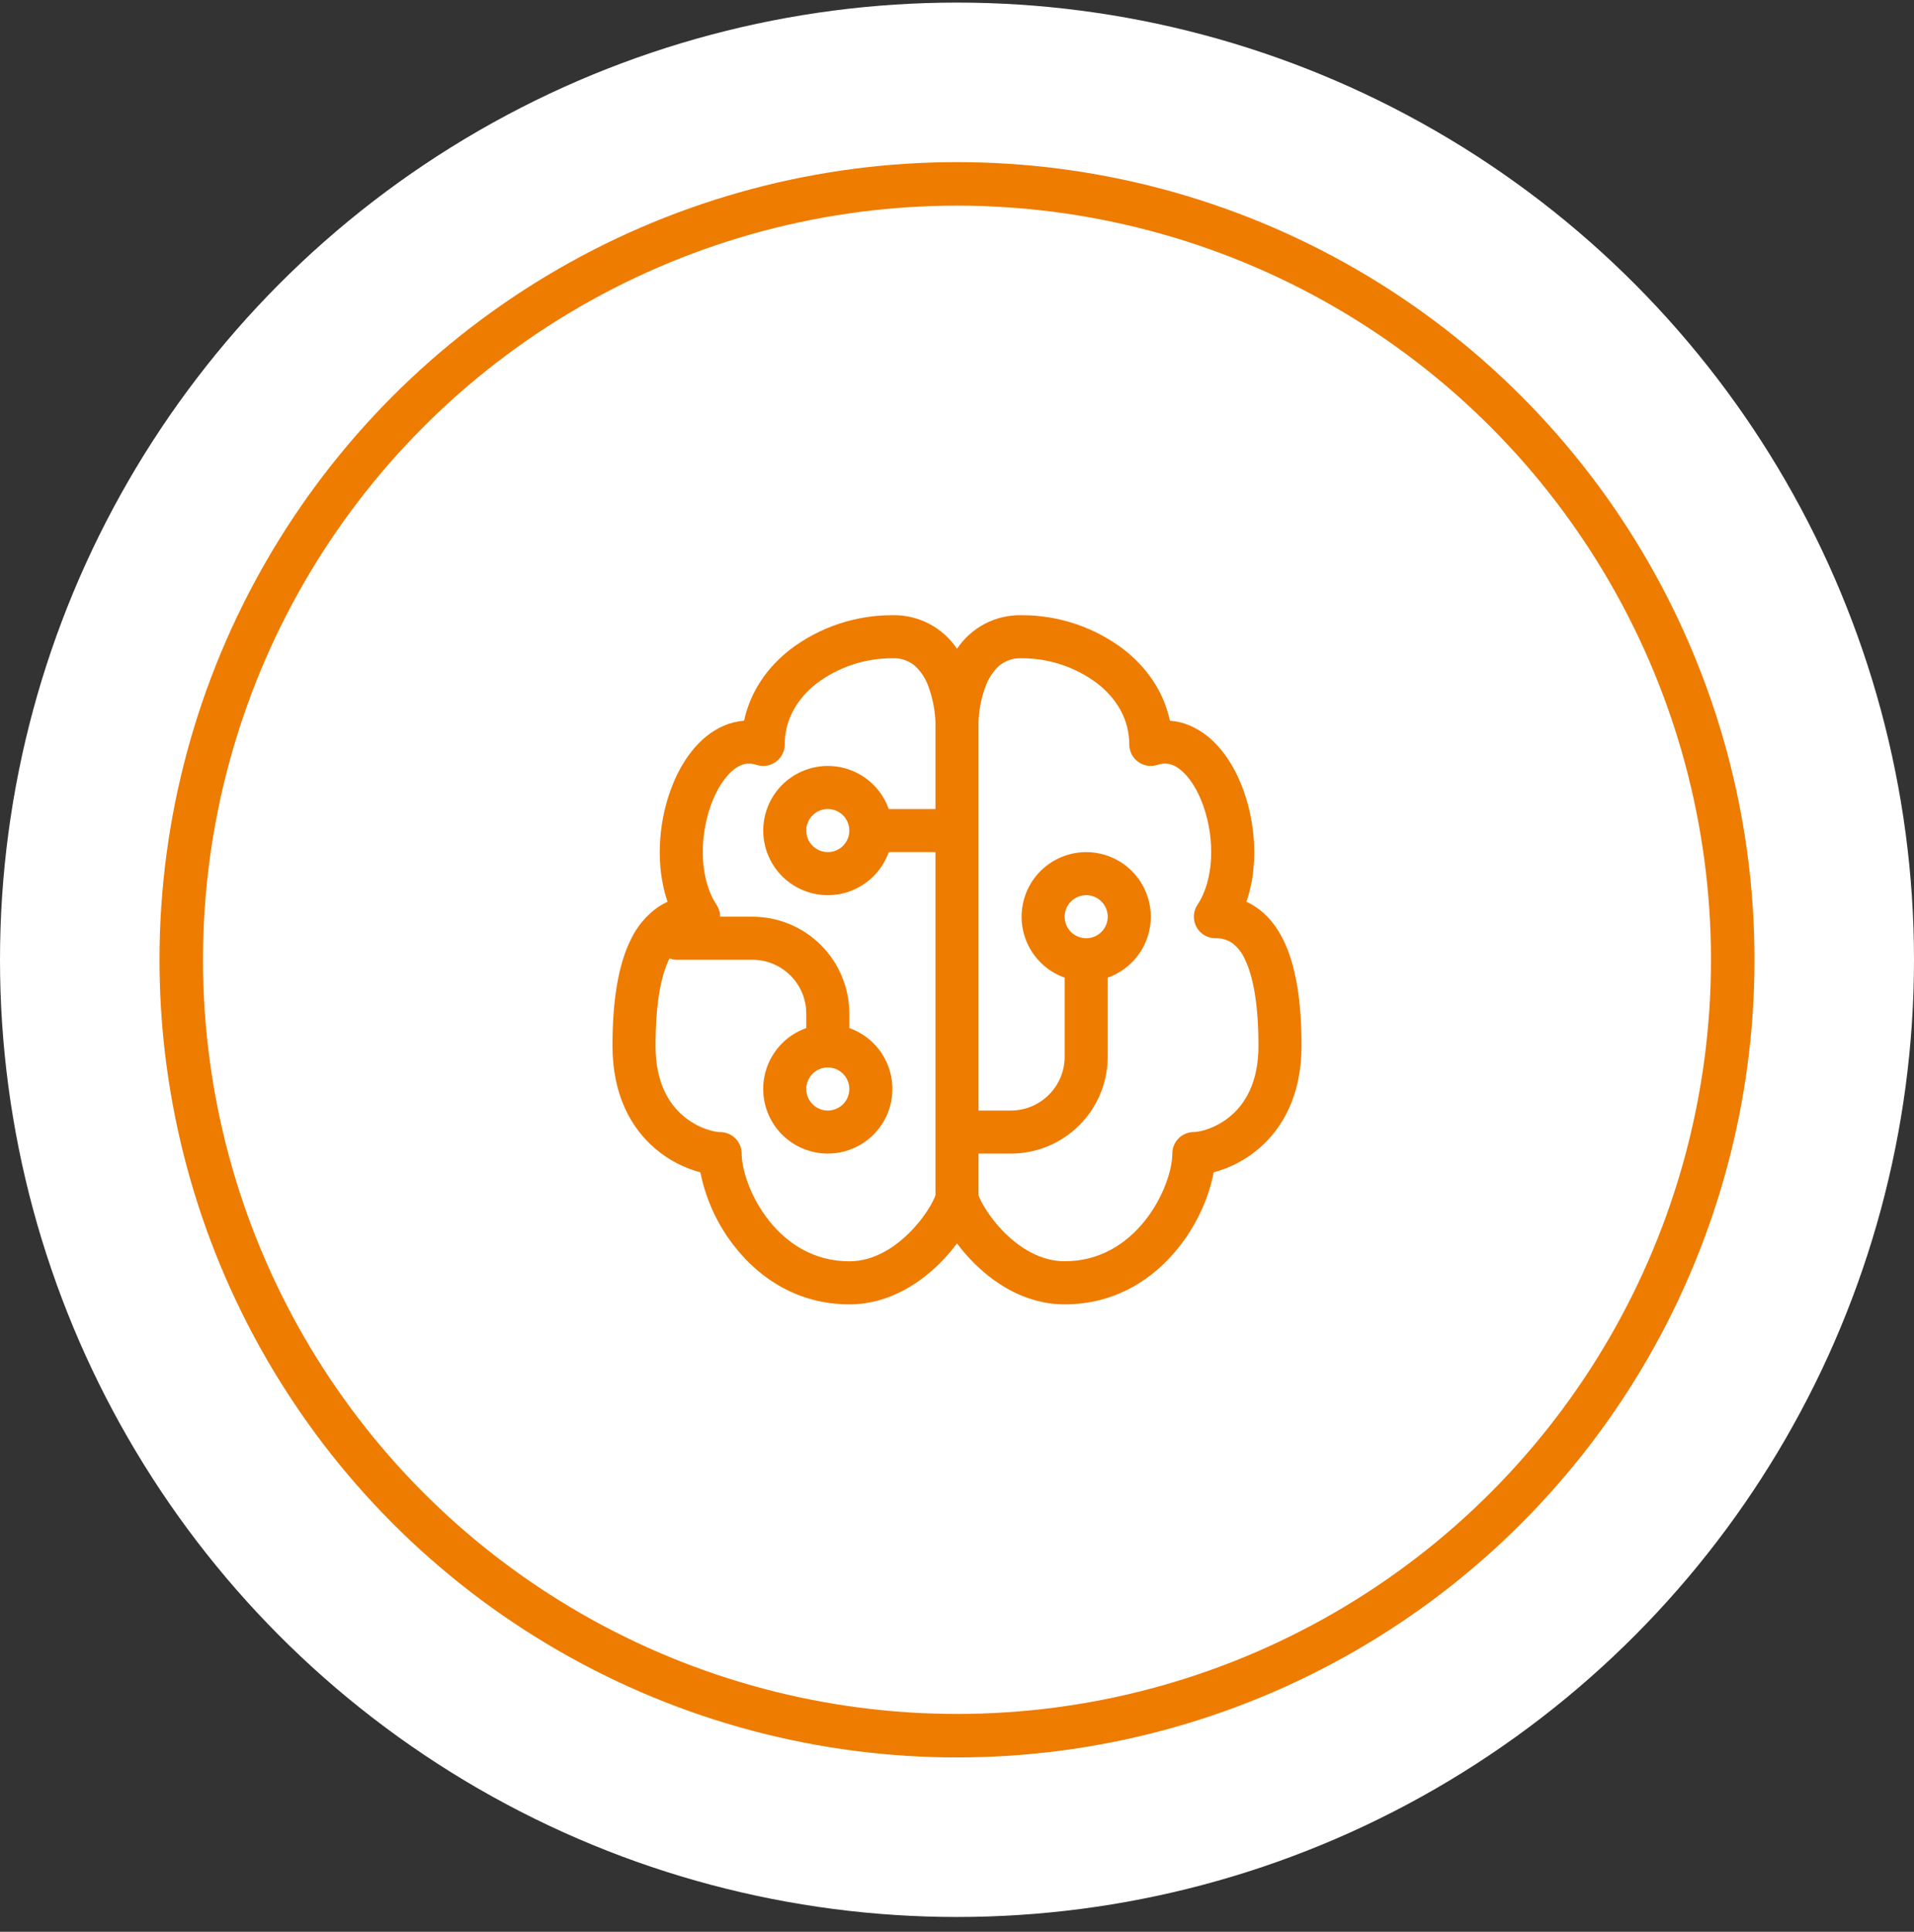
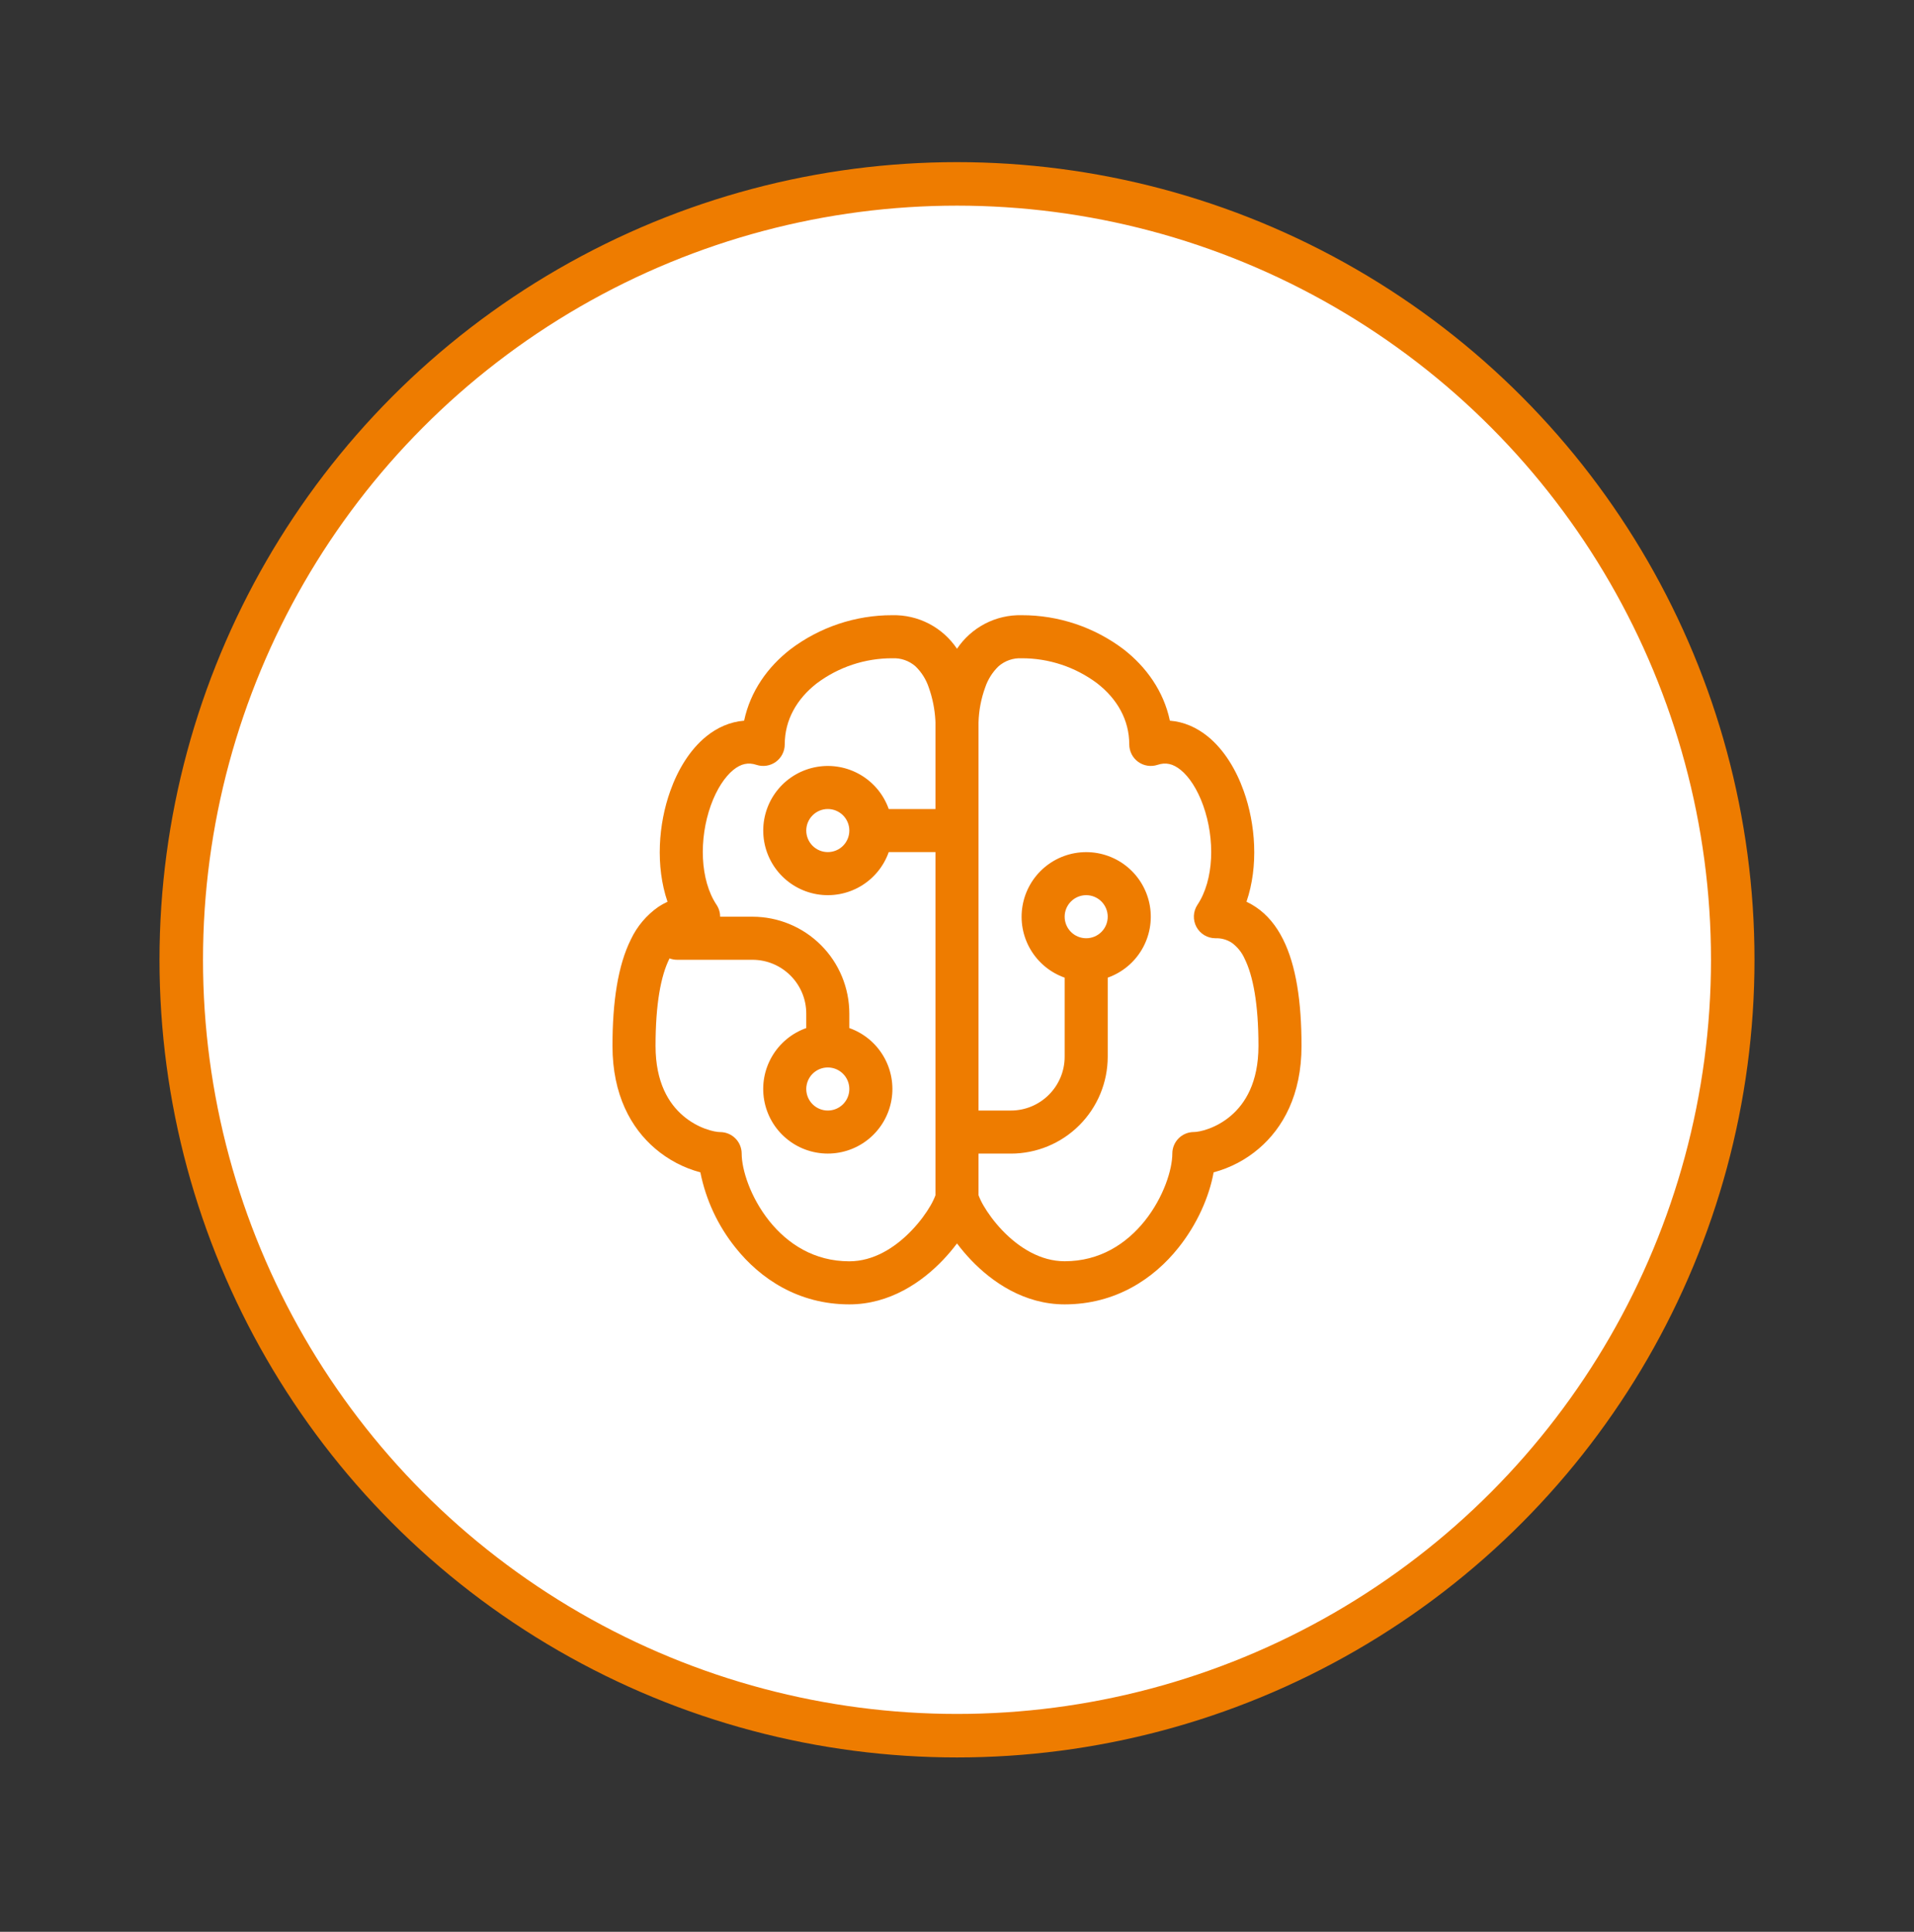
<svg xmlns="http://www.w3.org/2000/svg" fill="none" viewBox="0 0 110 111" height="111" width="110">
  <rect x="0" y="0" width="110" height="111" fill="#333333" stroke="none" />
-   <circle stroke-width="10" stroke="white" r="50" cy="55.149" cx="55" />
  <circle stroke-width="2.5" stroke="#EE7C00" fill="white" r="44.583" cy="55.149" cx="55" />
  <path fill="#EE7C00" d="M45.422 37.312C47.109 36.033 49.17 35.344 51.287 35.349C52.019 35.333 52.742 35.501 53.391 35.838C54.04 36.176 54.593 36.671 55 37.279C55.406 36.671 55.96 36.176 56.609 35.838C57.258 35.501 57.981 35.333 58.712 35.349C60.83 35.344 62.89 36.033 64.578 37.312C65.877 38.321 66.88 39.72 67.234 41.41C68.046 41.472 68.788 41.809 69.412 42.316C70.357 43.083 71.045 44.234 71.478 45.452C72.156 47.345 72.34 49.758 71.637 51.813C71.815 51.897 71.991 51.996 72.161 52.11C72.842 52.562 73.359 53.211 73.74 53.976C74.49 55.473 74.8 57.562 74.8 60.099C74.8 62.923 73.723 64.819 72.357 65.989C71.602 66.637 70.71 67.107 69.748 67.363C69.501 68.744 68.808 70.343 67.721 71.699C66.311 73.469 64.123 74.949 61.187 74.949C58.861 74.949 57.01 73.662 55.807 72.4C55.519 72.098 55.25 71.78 55 71.447C54.75 71.78 54.48 72.098 54.193 72.4C52.99 73.662 51.141 74.949 48.812 74.949C45.877 74.949 43.691 73.469 42.278 71.699C41.263 70.438 40.568 68.951 40.251 67.363C39.29 67.107 38.398 66.637 37.643 65.989C36.276 64.819 35.2 62.92 35.2 60.099C35.2 57.562 35.512 55.471 36.259 53.976C36.613 53.226 37.158 52.581 37.838 52.107C38.005 51.996 38.181 51.899 38.363 51.815C37.66 49.756 37.843 47.345 38.521 45.452C38.954 44.234 39.642 43.083 40.588 42.316C41.212 41.809 41.954 41.474 42.766 41.41C43.122 39.72 44.122 38.321 45.422 37.312ZM53.762 41.536V41.512L53.757 41.388C53.721 40.743 53.593 40.106 53.376 39.497C53.222 39.037 52.96 38.621 52.611 38.284C52.246 37.966 51.772 37.801 51.287 37.824C49.721 37.819 48.195 38.324 46.941 39.264C45.793 40.158 45.1 41.368 45.1 42.774C45.1 42.97 45.053 43.163 44.964 43.337C44.874 43.512 44.745 43.663 44.586 43.777C44.427 43.892 44.243 43.967 44.049 43.996C43.855 44.026 43.657 44.009 43.471 43.947C43.006 43.794 42.59 43.88 42.147 44.237C41.662 44.633 41.189 45.336 40.85 46.283C40.16 48.219 40.231 50.563 41.179 51.988C41.315 52.191 41.387 52.43 41.387 52.674H43.243C44.72 52.674 46.137 53.261 47.181 54.305C48.226 55.349 48.812 56.766 48.812 58.243V59.072C49.638 59.364 50.334 59.938 50.777 60.694C51.22 61.449 51.382 62.337 51.234 63.2C51.086 64.063 50.637 64.846 49.968 65.41C49.298 65.975 48.45 66.284 47.575 66.284C46.699 66.284 45.851 65.975 45.182 65.41C44.512 64.846 44.064 64.063 43.916 63.2C43.768 62.337 43.929 61.449 44.373 60.694C44.816 59.938 45.512 59.364 46.337 59.072V58.243C46.337 56.535 44.951 55.149 43.243 55.149H38.912C38.764 55.149 38.618 55.122 38.479 55.07L38.472 55.084C37.982 56.062 37.675 57.686 37.675 60.099C37.675 62.225 38.454 63.423 39.254 64.108C40.113 64.846 41.066 65.049 41.387 65.049C41.715 65.049 42.03 65.179 42.262 65.411C42.494 65.643 42.625 65.958 42.625 66.286C42.625 67.197 43.12 68.789 44.209 70.155C45.27 71.479 46.798 72.474 48.812 72.474C50.198 72.474 51.441 71.699 52.401 70.692C52.874 70.197 53.242 69.684 53.483 69.264C53.592 69.077 53.685 68.882 53.762 68.68V48.961H51.077C50.785 49.787 50.211 50.483 49.455 50.926C48.7 51.369 47.812 51.531 46.949 51.383C46.086 51.235 45.303 50.786 44.738 50.117C44.174 49.447 43.864 48.6 43.864 47.724C43.864 46.848 44.174 46.001 44.738 45.331C45.303 44.661 46.086 44.213 46.949 44.065C47.812 43.917 48.7 44.079 49.455 44.522C50.211 44.965 50.785 45.661 51.077 46.486H53.762V41.536ZM56.237 66.284V68.677C56.314 68.879 56.408 69.075 56.517 69.261C56.76 69.682 57.126 70.194 57.596 70.689C58.559 71.697 59.804 72.471 61.187 72.471C63.202 72.471 64.729 71.476 65.791 70.152C66.88 68.786 67.375 67.195 67.375 66.284C67.375 65.956 67.505 65.641 67.737 65.409C67.969 65.177 68.284 65.046 68.612 65.046C68.934 65.046 69.887 64.843 70.746 64.106C71.545 63.42 72.325 62.222 72.325 60.096C72.325 57.683 72.015 56.062 71.528 55.082C71.365 54.717 71.109 54.401 70.785 54.166C70.507 53.988 70.18 53.899 69.85 53.911C69.626 53.911 69.406 53.85 69.214 53.735C69.022 53.62 68.865 53.455 68.759 53.258C68.654 53.061 68.604 52.838 68.614 52.615C68.625 52.391 68.696 52.175 68.82 51.988C69.771 50.563 69.84 48.219 69.149 46.283C68.81 45.336 68.338 44.63 67.852 44.237C67.409 43.88 66.994 43.791 66.528 43.947C66.342 44.009 66.144 44.026 65.951 43.996C65.757 43.967 65.573 43.892 65.414 43.777C65.255 43.663 65.125 43.512 65.036 43.337C64.947 43.163 64.9 42.97 64.9 42.774C64.9 41.368 64.207 40.158 63.056 39.264C61.803 38.325 60.278 37.819 58.712 37.824C58.228 37.801 57.754 37.966 57.388 38.284C57.039 38.621 56.776 39.037 56.621 39.497C56.385 40.144 56.256 40.824 56.237 41.512V63.811H58.093C59.801 63.811 61.187 62.425 61.187 60.718V56.176C60.362 55.884 59.666 55.31 59.223 54.554C58.779 53.799 58.618 52.911 58.766 52.048C58.914 51.185 59.362 50.402 60.032 49.837C60.701 49.273 61.549 48.963 62.425 48.963C63.3 48.963 64.148 49.273 64.818 49.837C65.487 50.402 65.936 51.185 66.084 52.048C66.232 52.911 66.07 53.799 65.627 54.554C65.184 55.31 64.488 55.884 63.662 56.176V60.718C63.662 62.194 63.076 63.611 62.031 64.655C60.987 65.7 59.57 66.286 58.093 66.286L56.237 66.284ZM46.337 47.724C46.337 48.052 46.468 48.367 46.7 48.599C46.932 48.831 47.247 48.961 47.575 48.961C47.903 48.961 48.218 48.831 48.45 48.599C48.682 48.367 48.812 48.052 48.812 47.724C48.812 47.396 48.682 47.081 48.45 46.849C48.218 46.617 47.903 46.486 47.575 46.486C47.247 46.486 46.932 46.617 46.7 46.849C46.468 47.081 46.337 47.396 46.337 47.724ZM62.425 53.911C62.753 53.911 63.068 53.781 63.3 53.549C63.532 53.317 63.662 53.002 63.662 52.674C63.662 52.346 63.532 52.031 63.3 51.799C63.068 51.567 62.753 51.436 62.425 51.436C62.097 51.436 61.782 51.567 61.55 51.799C61.318 52.031 61.187 52.346 61.187 52.674C61.187 53.002 61.318 53.317 61.55 53.549C61.782 53.781 62.097 53.911 62.425 53.911ZM47.575 61.336C47.247 61.336 46.932 61.467 46.7 61.699C46.468 61.931 46.337 62.246 46.337 62.574C46.337 62.902 46.468 63.217 46.7 63.449C46.932 63.681 47.247 63.811 47.575 63.811C47.903 63.811 48.218 63.681 48.45 63.449C48.682 63.217 48.812 62.902 48.812 62.574C48.812 62.246 48.682 61.931 48.45 61.699C48.218 61.467 47.903 61.336 47.575 61.336Z" />
</svg>